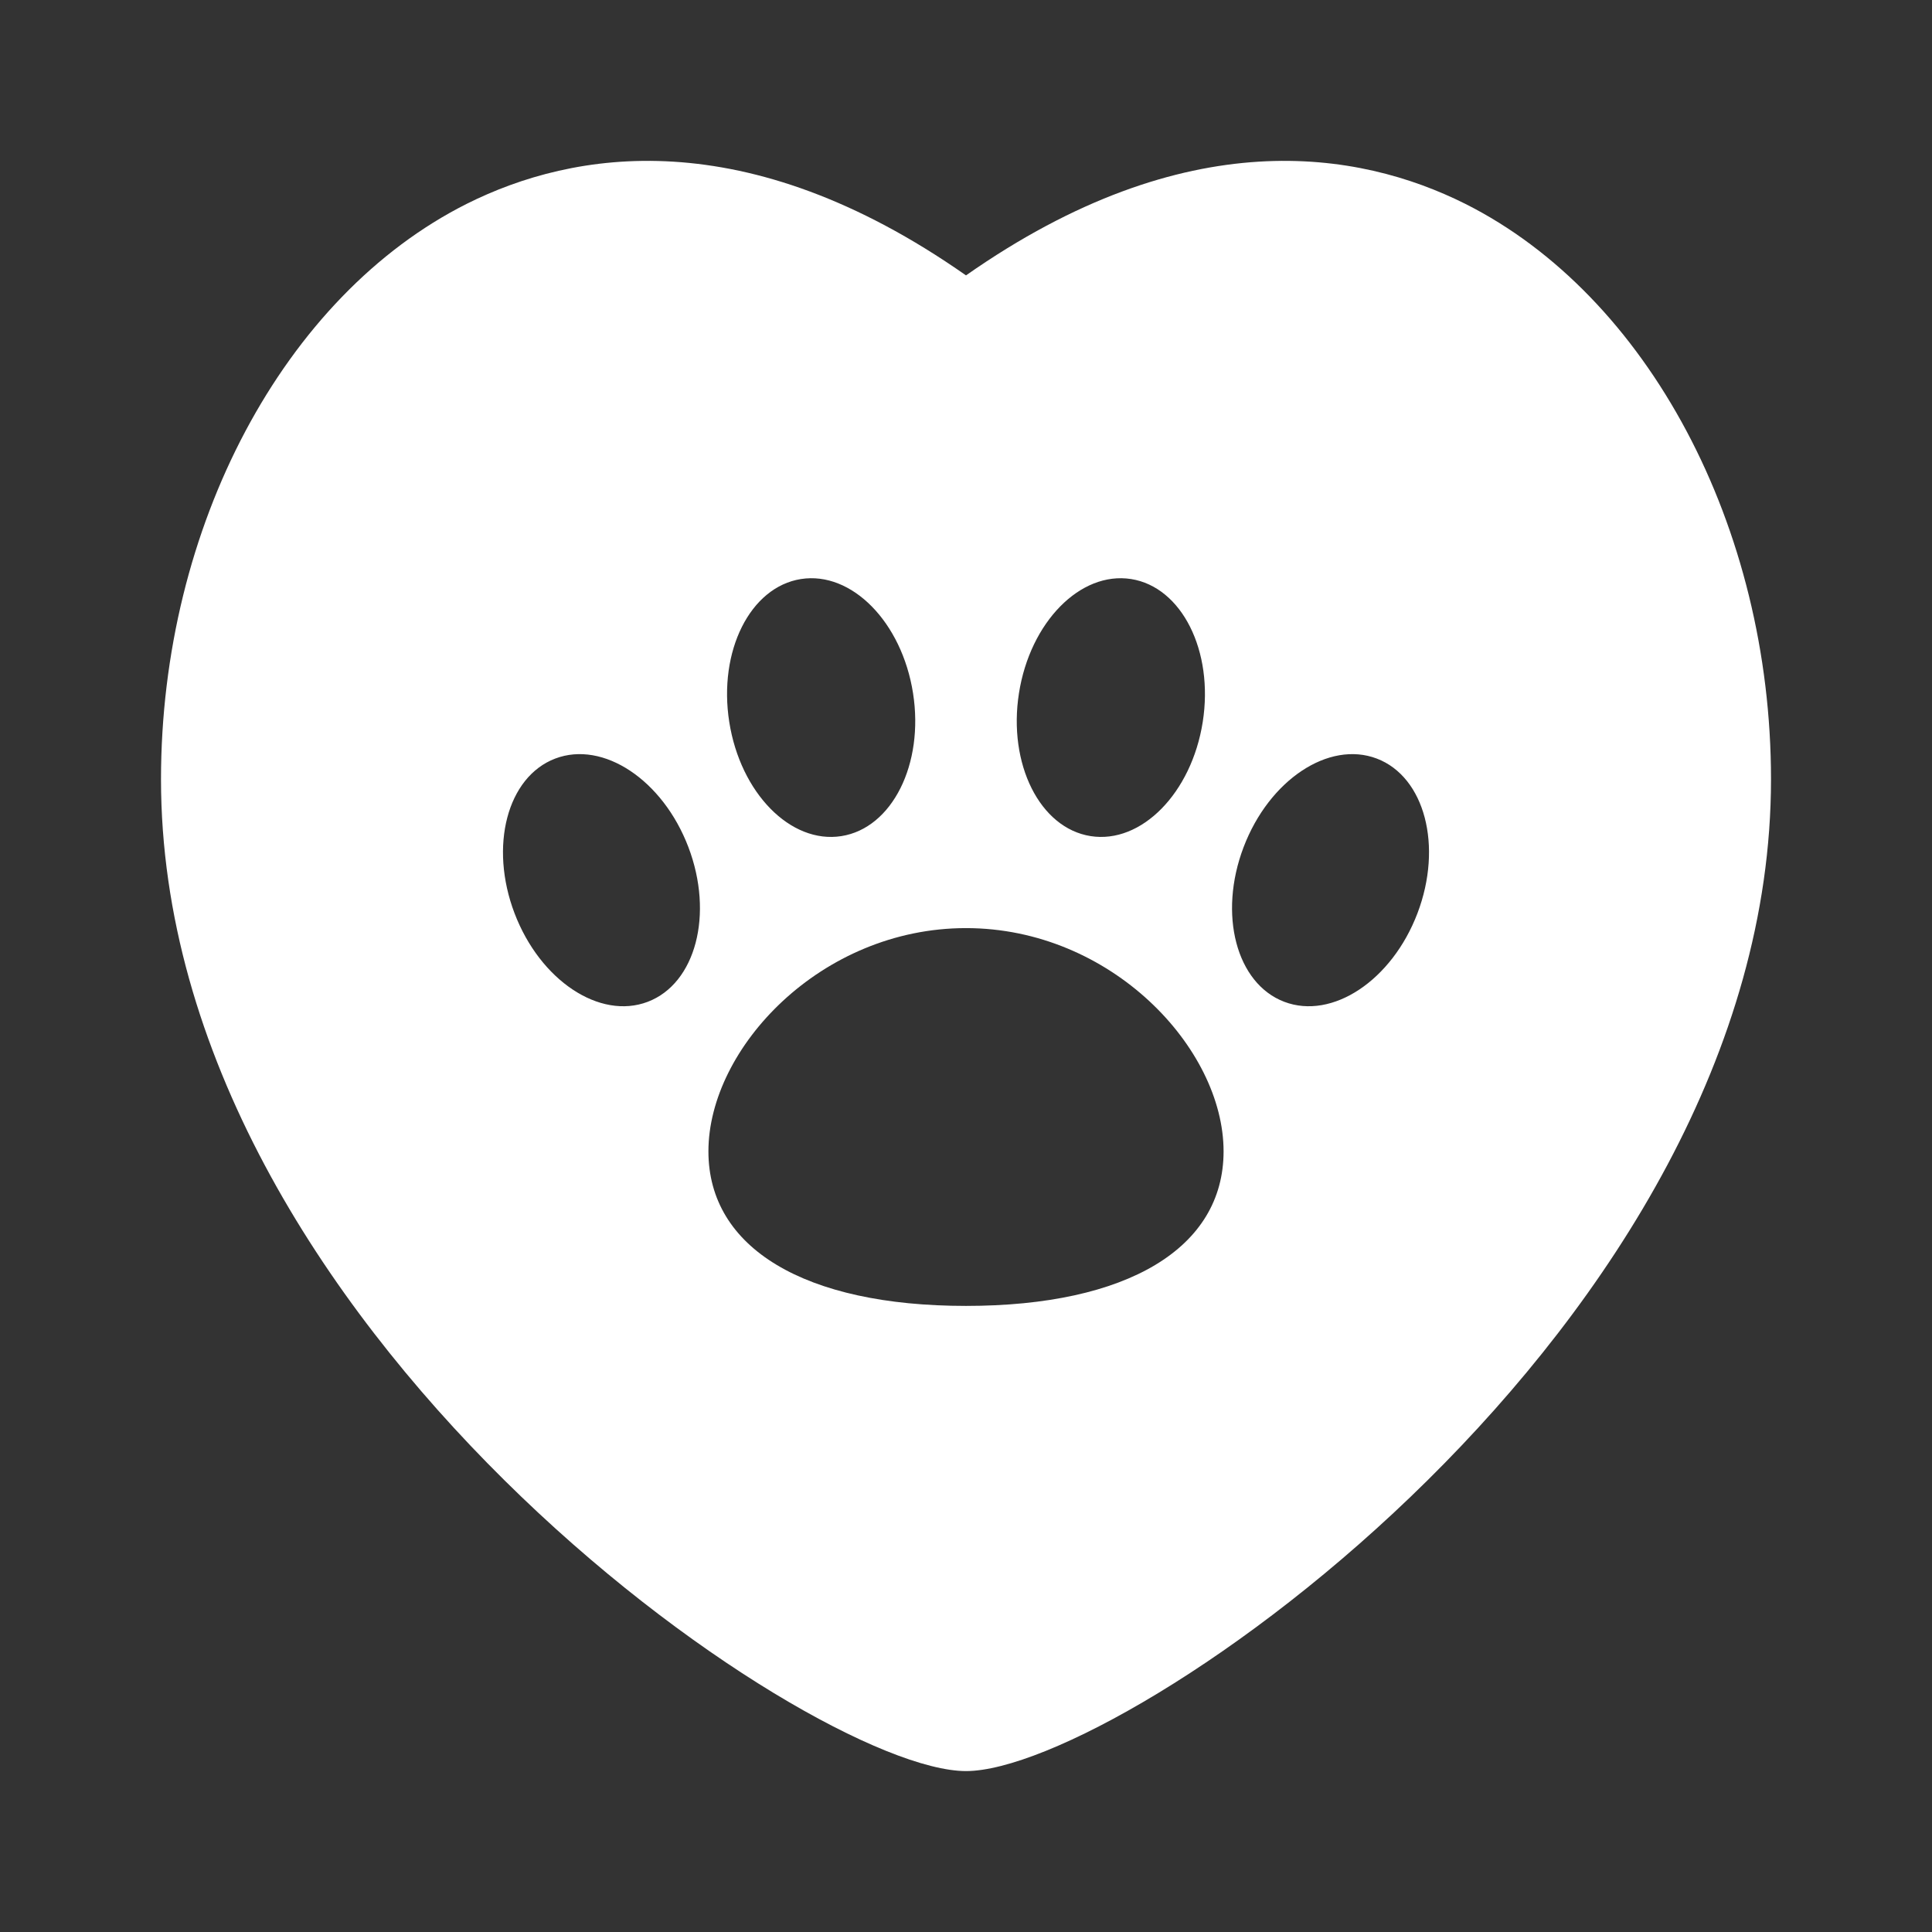
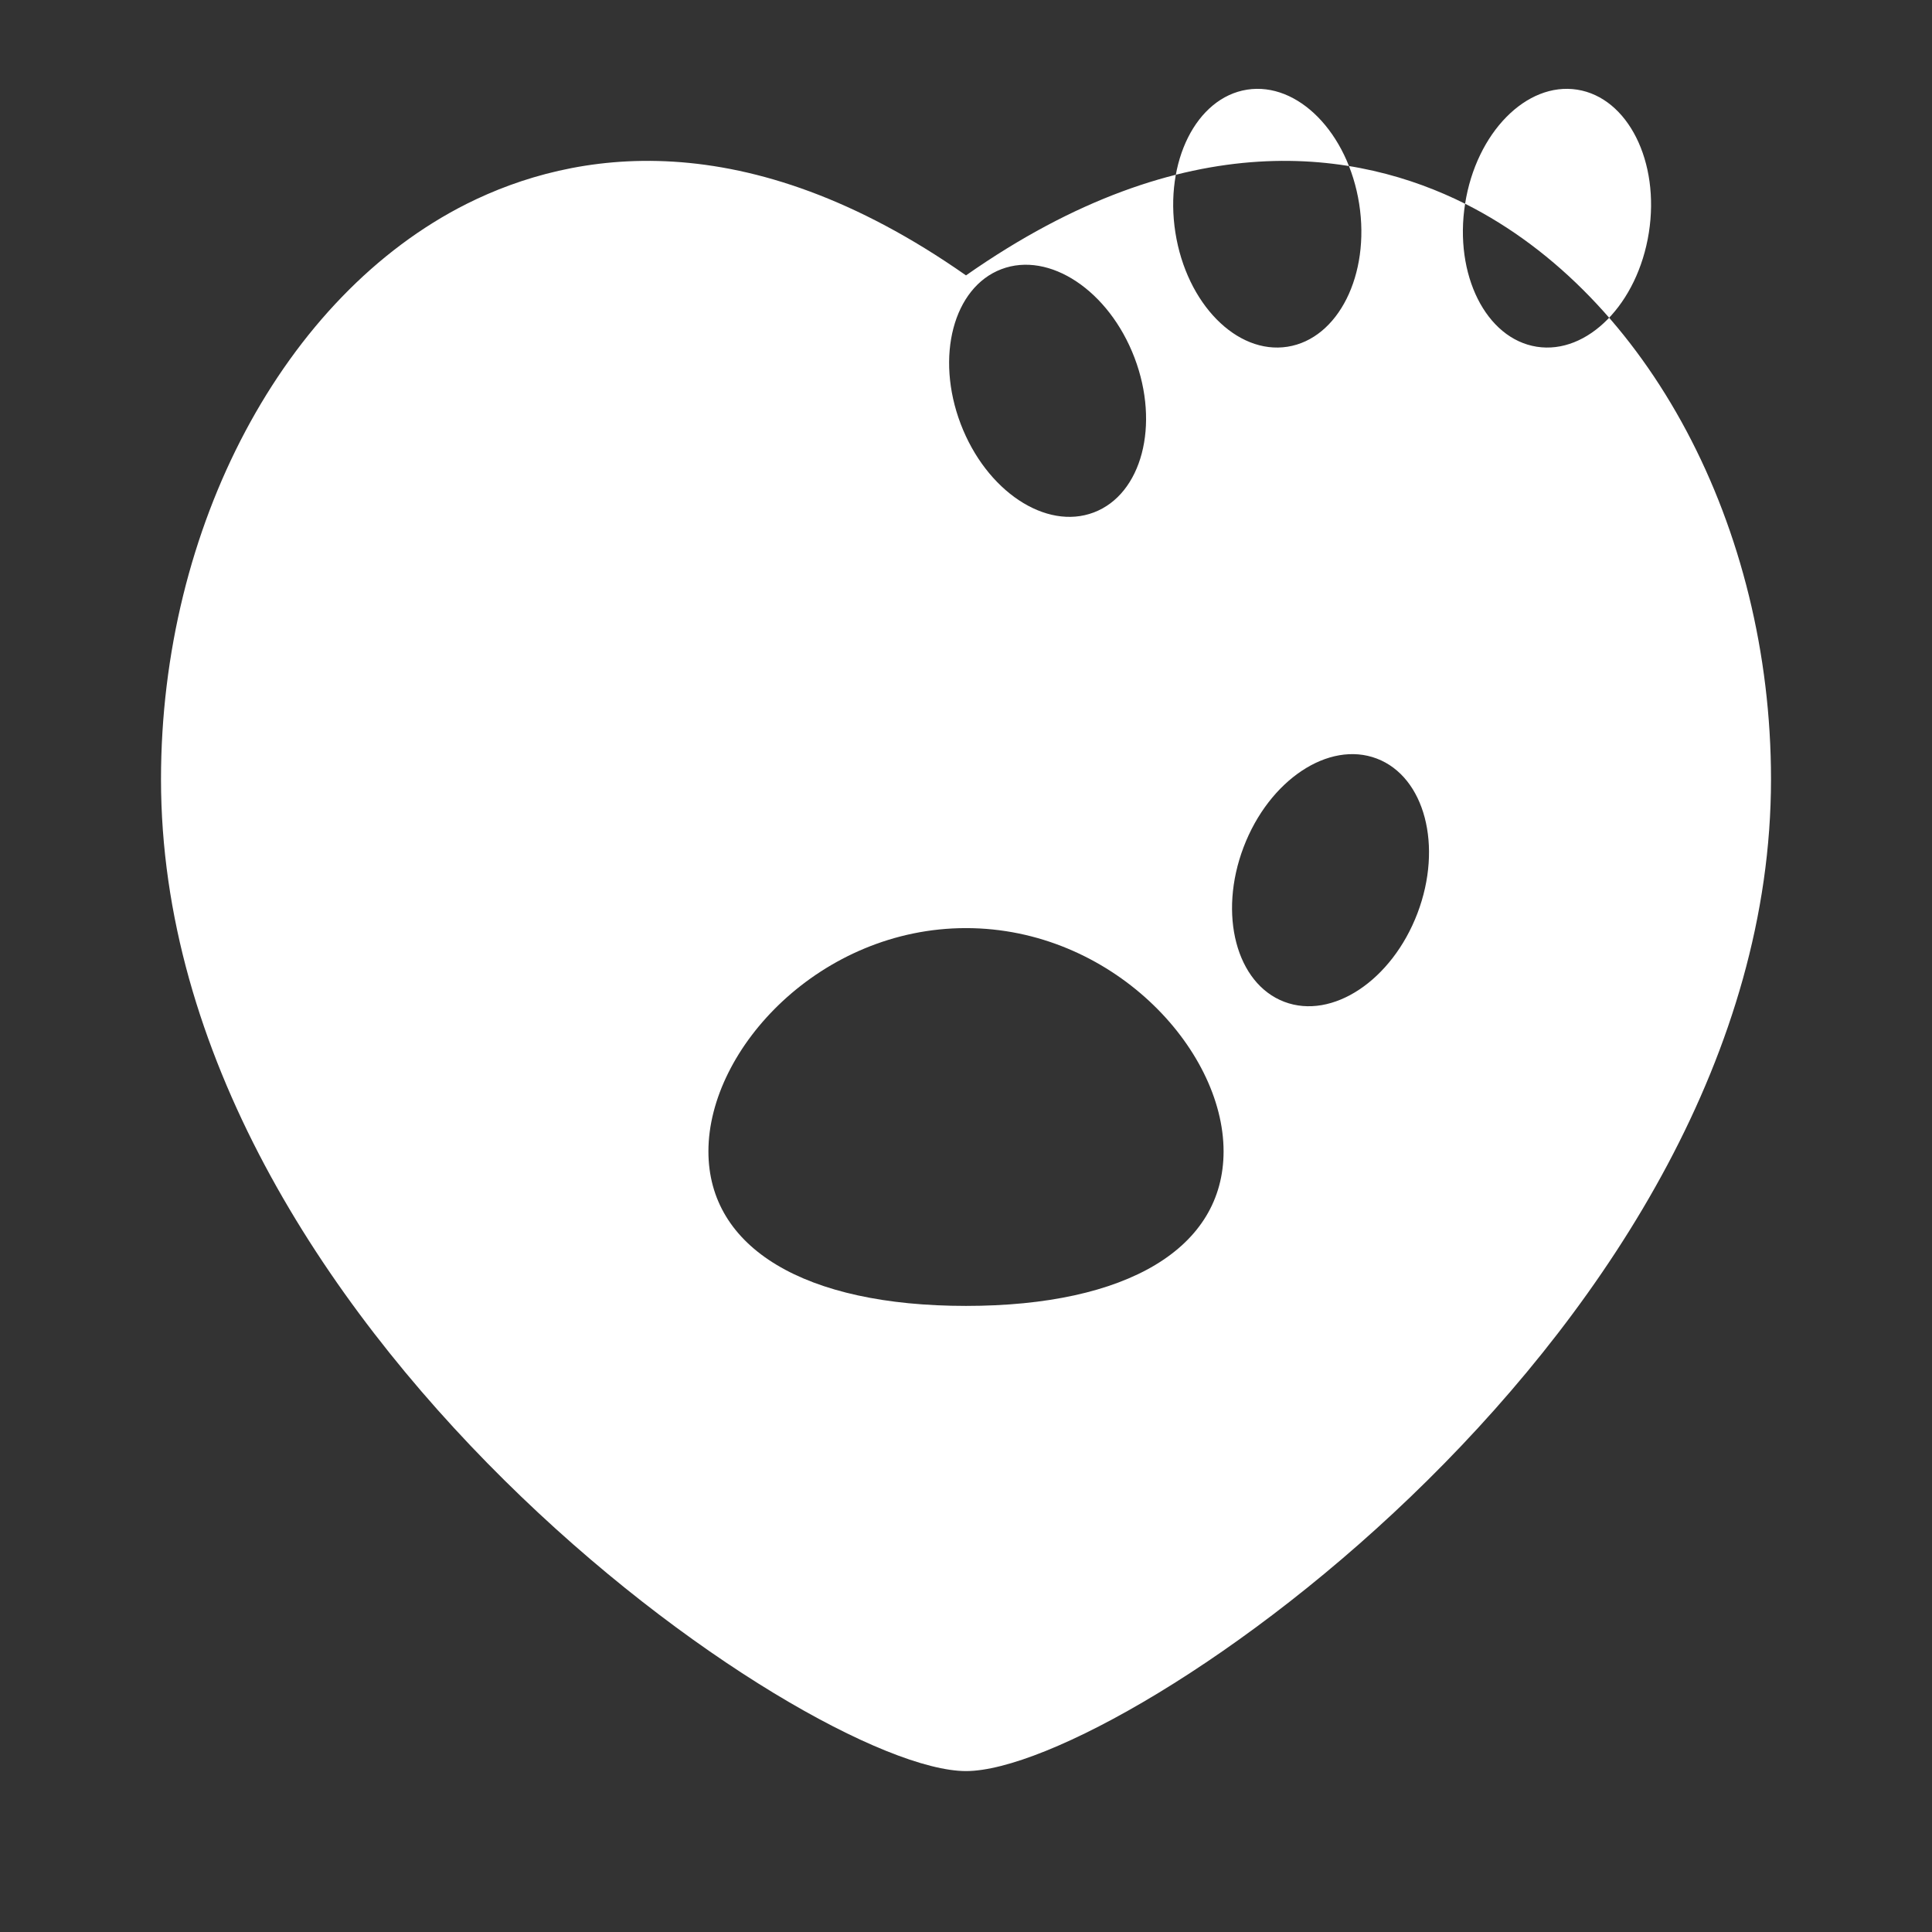
<svg xmlns="http://www.w3.org/2000/svg" width="512" height="512" x="0" y="0" viewBox="0 0 96 96" style="enable-background:new 0 0 512 512" xml:space="preserve" class="">
  <rect x="0" y="0" width="96" height="96" fill="#333333" stroke="none" />
  <g>
-     <path d="M72.8 10.124c-5.28-2.64-13.84-4.12-24.8 3.56-10.96-7.68-19.52-6.2-24.8-3.56-9.08 4.56-15.2 16.04-15.2 28.6 0 27.16 32.16 49.28 40 49.28s40-22.12 40-49.28c0-12.56-6.12-24.04-15.2-28.6zM50.632 34.441c.555-3.527 3.048-6.065 5.57-5.669 2.521.397 4.116 3.577 3.561 7.105-.555 3.527-3.048 6.065-5.57 5.669-2.521-.397-4.115-3.578-3.561-7.105zm-10.834-5.669c2.521-.396 5.015 2.141 5.57 5.669s-1.039 6.708-3.561 7.105c-2.521.397-5.015-2.141-5.57-5.669s1.04-6.708 3.561-7.105zm-7.613 21.007c-2.386.907-5.348-1.063-6.618-4.4-1.269-3.337-.364-6.778 2.021-7.686s5.348 1.063 6.618 4.4c1.269 3.338.364 6.779-2.021 7.686zM48 64.89c-8.015 0-12.799-2.871-12.799-7.68 0-5.13 5.591-11.093 12.799-11.093S60.799 52.08 60.799 57.21c0 4.809-4.784 7.68-12.799 7.68zm22.433-19.511c-1.269 3.337-4.232 5.307-6.618 4.4s-3.291-4.348-2.021-7.686c1.269-3.337 4.232-5.307 6.618-4.4 2.385.908 3.29 4.349 2.021 7.686z" fill="#ffffff" opacity="1" data-original="#000000" />
+     <path d="M72.8 10.124c-5.28-2.64-13.84-4.12-24.8 3.56-10.96-7.68-19.52-6.2-24.8-3.56-9.08 4.56-15.2 16.04-15.2 28.6 0 27.16 32.16 49.28 40 49.28s40-22.12 40-49.28c0-12.56-6.12-24.04-15.2-28.6zc.555-3.527 3.048-6.065 5.57-5.669 2.521.397 4.116 3.577 3.561 7.105-.555 3.527-3.048 6.065-5.57 5.669-2.521-.397-4.115-3.578-3.561-7.105zm-10.834-5.669c2.521-.396 5.015 2.141 5.57 5.669s-1.039 6.708-3.561 7.105c-2.521.397-5.015-2.141-5.57-5.669s1.04-6.708 3.561-7.105zm-7.613 21.007c-2.386.907-5.348-1.063-6.618-4.4-1.269-3.337-.364-6.778 2.021-7.686s5.348 1.063 6.618 4.4c1.269 3.338.364 6.779-2.021 7.686zM48 64.89c-8.015 0-12.799-2.871-12.799-7.68 0-5.13 5.591-11.093 12.799-11.093S60.799 52.08 60.799 57.21c0 4.809-4.784 7.68-12.799 7.68zm22.433-19.511c-1.269 3.337-4.232 5.307-6.618 4.4s-3.291-4.348-2.021-7.686c1.269-3.337 4.232-5.307 6.618-4.4 2.385.908 3.29 4.349 2.021 7.686z" fill="#ffffff" opacity="1" data-original="#000000" />
  </g>
</svg>